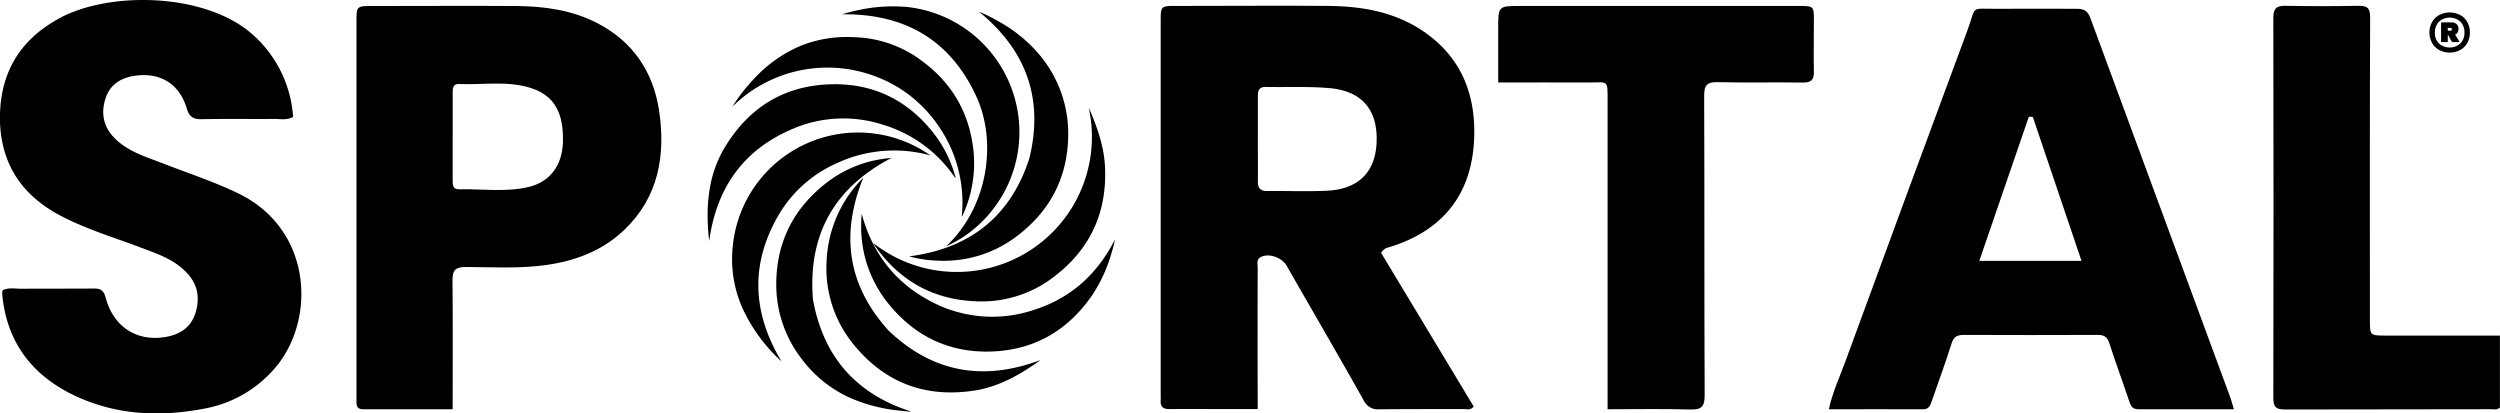
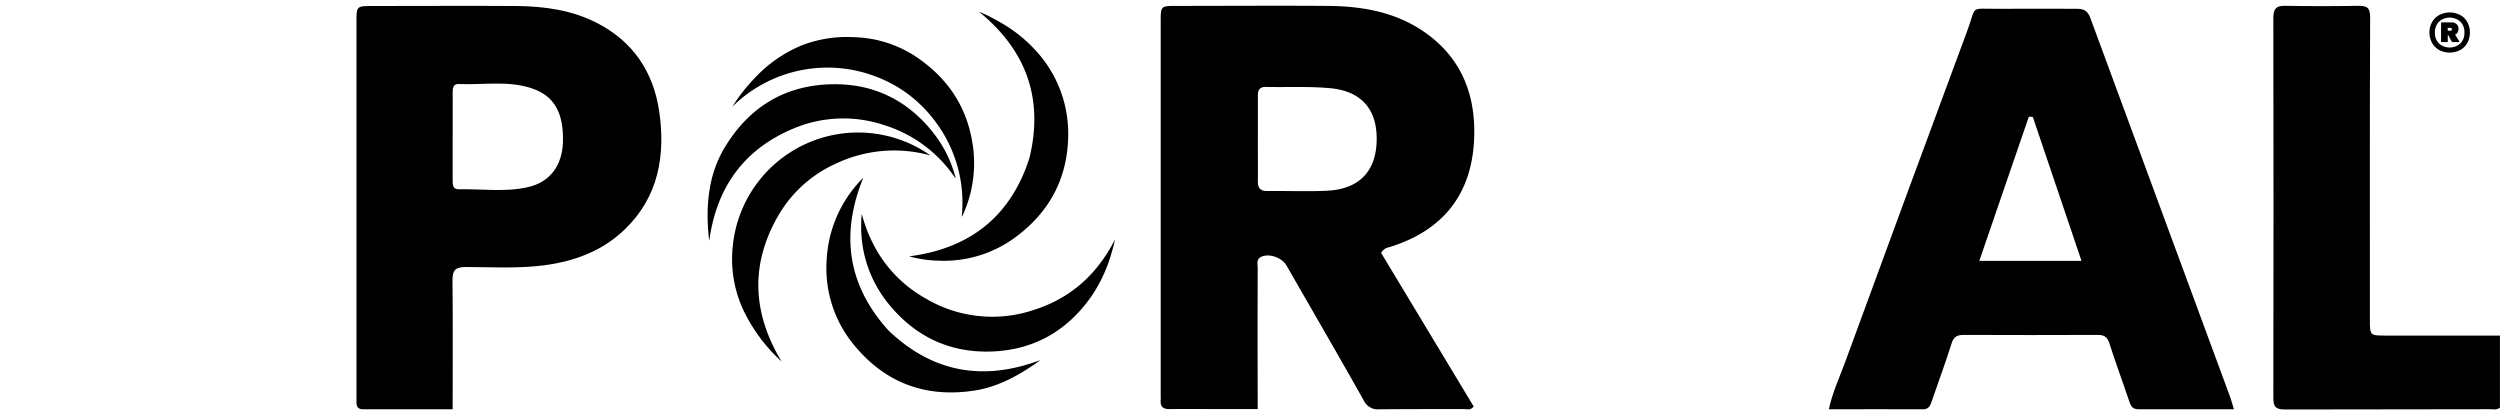
<svg xmlns="http://www.w3.org/2000/svg" viewBox="0 0 807.02 133.46">
  <g id="Layer_2" data-name="Layer 2">
    <g id="Layer_1-2" data-name="Layer 1">
      <g id="Layer_2-2" data-name="Layer 2">
        <g id="Layer_1-2-2" data-name="Layer 1-2">
          <g id="Layer_2-3" data-name="Layer 2-3">
            <g id="Layer_1-2-2-2" data-name="Layer 1-2-2">
              <path d="M445.84,81.64l29.88,49.58c-1.08,1.33-2.15.83-3.06.83-9.12,0-18.24,0-27.36.07a5,5,0,0,1-5.06-2.84c-8.17-14.53-16.6-29-24.92-43.53-1.51-2.63-5.67-4.07-8.21-2.83-1.66.81-1.11,2.37-1.12,3.64q-.06,20.61,0,41.23v4.27H395c-5.75,0-11.5-.09-17.24,0-2.29.06-3.26-.7-3.08-3,.06-.62,0-1.25,0-1.88V7c0-5.08,0-5.09,5.22-5.09,16.24,0,32.48-.12,48.72,0,11,.1,21.59,1.87,31,8.3,12.23,8.39,16.83,20.52,16.24,34.62-.75,18-10.18,29.72-27.51,35A3.54,3.54,0,0,0,445.84,81.64Zm-39.8-37c0,4.63.06,9.25,0,13.88,0,2.2.79,3.17,3.07,3.15,6.37-.08,12.75.19,19.12-.09,10.31-.45,15.85-6.06,16.16-15.91.33-10.17-4.72-16.27-15.1-17.21-6.82-.62-13.73-.25-20.6-.4-2.3-.06-2.66,1.23-2.64,3.09V44.64Z" />
              <path d="M721.12,132.11H690.31c-1.93,0-2.49-1.07-3-2.64-2.1-6.27-4.41-12.47-6.42-18.76-.68-2.1-1.82-2.61-3.82-2.6q-21.57.09-43.11,0c-2.18,0-3.33.58-4,2.83-1.94,6.18-4.21,12.25-6.31,18.38-.5,1.46-.87,2.81-2.91,2.8-10-.06-20,0-30.38,0,1.17-5.43,3.4-10.16,5.18-15Q615.16,63.55,635,10.06c3.21-8.58.57-7.13,10-7.22,8.5-.07,17,0,25.49,0,2.37,0,3.49.79,4.33,3.07Q697.39,67.18,720,128.4C720.35,129.37,720.62,130.45,721.12,132.11ZM671.93,84.22C666.6,68.45,661.4,53.1,656.21,37.75l-1.28-.09-16,46.56Z" />
-               <path d="M94.61,37.75c-2.12,1.15-4.15.62-6.1.64-7.74.07-15.5-.08-23.24.09-2.79.06-4.17-.66-5-3.53C57.74,26.57,51,23,42.53,24.63c-4.2.86-7.15,3.12-8.46,7.12-1.48,4.55-.82,8.89,2.63,12.54,4.3,4.55,10.15,6.23,15.71,8.39,8.09,3.15,16.4,5.86,24.29,9.64,23.9,11.43,25.31,40,12.78,55.62a39.09,39.09,0,0,1-23.73,14C51.5,134.67,37.35,134,24,127.66,10.41,121.16,2.2,110.54.74,95.2a5,5,0,0,1,0-1.09c0-.12.1-.22.23-.48,1.91-.88,4.1-.4,6.1-.42,7.75-.07,15.5,0,23.25-.07,2.25,0,3.14.62,3.77,2.92,2.58,9.55,10.13,14.32,19.47,12.7,4.53-.79,8-3.06,9.46-7.51,1.6-4.83.91-9.38-2.74-13.21C56.07,83.6,50.45,81.8,45,79.75,36.57,76.59,28,74,20,69.86,7.64,63.5.59,53.75,0,39.58-.42,24.37,5.84,13.1,19.28,5.84,35.63-3,67-2.35,82,11.55A38.91,38.91,0,0,1,94.61,37.75Z" />
              <path d="M146.12,132.12H117.29c-1.65,0-2.25-.72-2.22-2.24V7c0-5,0-5.06,5.2-5.06,15.49,0,31-.1,46.46,0,9,.08,18,1.32,26.12,5.55,11.48,5.94,18,15.64,19.92,28.27,2.12,14.34-.14,27.75-11.11,38.32-7.17,6.9-16.07,10.23-25.86,11.54-8.47,1.13-17,.6-25.44.57-3.28,0-4.32,1-4.29,4.22C146.21,104.13,146.12,117.87,146.12,132.12Zm0-88.25V58.1c0,1.38-.06,3,1.93,3,7.48-.17,15,1,22.4-.7,7.1-1.6,11-7,11.27-14.41.29-9.62-2.82-15.1-10.18-17.52-7.66-2.53-15.6-1-23.41-1.35-2-.09-2,1.54-2,2.91V43.87Z" />
-               <path d="M518.94,132.11V32.75c0-7.32.27-6.08-6.31-6.12-9.48-.06-19,0-29,0V9.22c0-7.3,0-7.3,7.32-7.3h89.59c5,0,5,0,5,4.94,0,5.37-.12,10.75,0,16.12.09,2.77-.84,3.71-3.63,3.67-9.12-.14-18.25.09-27.37-.13-3.42-.08-4.43.87-4.42,4.38.14,32.24,0,64.48.16,96.71,0,3.6-1,4.69-4.59,4.58C537,131.93,528.22,132.11,518.94,132.11Z" />
              <path d="M807,108.33v23.24c-1,.86-2.07.53-3,.53q-33.18,0-66.36.09c-3,0-3.8-.88-3.79-3.79q.12-61.32,0-122.59c0-2.91.86-4,3.83-3.93q11.79.21,23.62,0c2.86-.06,3.81.69,3.8,3.78-.14,32.49-.09,65-.08,97.47,0,5.18,0,5.19,5.13,5.2Z" />
            </g>
          </g>
          <g id="Layer_2-4" data-name="Layer 2-4">
            <g id="Layer_1-2-2-2-2" data-name="Layer 1-2-2-2">
              <g id="Layer_2-2-2-2" data-name="Layer 2-2-2-2">
                <g id="Layer_1-2-2-2-2-2" data-name="Layer 1-2-2-2-2">
                  <path d="M236.4,34.45a56,56,0,0,1,7-9,43.41,43.41,0,0,1,15.4-10.8,40.41,40.41,0,0,1,17-2.64,38,38,0,0,1,19.81,6.24c9.65,6.47,16,15.24,18.11,26.83a40.07,40.07,0,0,1-2.87,24.21,2.83,2.83,0,0,1-.4.67,43.51,43.51,0,0,0-8.58-30.8,42.15,42.15,0,0,0-18.63-14.25A43.67,43.67,0,0,0,236.4,34.45Z" />
-                   <path d="M282,78.53a43.61,43.61,0,0,0,69.45-43.78c.34.77.7,1.53,1,2.31,2.16,5.32,3.94,10.77,4.24,16.54.76,14.44-4.4,26.31-15.86,35.27A38.23,38.23,0,0,1,315,97.26c-14.1-.56-25-6.9-32.94-18.44A1.36,1.36,0,0,1,282,78.53Z" />
-                   <path d="M287.75,51c-18.44,9.61-27,24.76-25.32,45.68q5,27.66,31.68,36.16a10.48,10.48,0,0,1-1.94-.12l-2.16-.21a52.88,52.88,0,0,1-14.94-3.8,40.05,40.05,0,0,1-16.4-13A39.15,39.15,0,0,1,250.59,91c.23-13,5.54-23.47,15.65-31.55A38.57,38.57,0,0,1,287.75,51Z" />
                  <path d="M316,3.75A53.72,53.72,0,0,1,322.5,7,46.17,46.17,0,0,1,336,18.23a39.47,39.47,0,0,1,8.83,24.83c0,14-5.76,25.19-17,33.49A38.81,38.81,0,0,1,303,84.15a37.61,37.61,0,0,1-9.49-1.4c19.36-2.51,32.66-12.66,38.78-31.67C337,31.8,331.24,16.18,316,3.75Z" />
                  <path d="M300.3,50.16a43.87,43.87,0,0,0-30.53,2.69,40.67,40.67,0,0,0-17.9,15.69c-9.8,16.12-9.2,32.22.47,48.23l-.12-.15a53.7,53.7,0,0,1-12.34-16.7,39.05,39.05,0,0,1-3.32-20.58,40.63,40.63,0,0,1,62.93-29.76A5.19,5.19,0,0,1,300.3,50.16Z" />
                  <path d="M228.94,77.8a63.86,63.86,0,0,1-.49-6.63,51,51,0,0,1,.6-9.87,38.27,38.27,0,0,1,4.48-13c7.8-13.36,19.41-20.76,34.92-21.1,13.88-.31,25.12,5.43,33.51,16.56a39.22,39.22,0,0,1,6.34,13l.15.48a1.35,1.35,0,0,1-.05.29,42.87,42.87,0,0,0-23.14-17.19,41.36,41.36,0,0,0-28.75,1C240.21,48,231.28,60.46,228.94,77.8Z" />
                  <path d="M335.9,116.21c-.66.46-1.39,1-2.15,1.53-5.89,4-12.13,7.25-19.22,8.34-15.72,2.41-28.84-2.46-38.92-14.81A38.77,38.77,0,0,1,266.85,84a40.24,40.24,0,0,1,11.4-26.2c.14-.15.3-.29.43-.42-7.39,18.14-5.16,34.67,8.19,49.36C301.22,120.41,317.66,123.09,335.9,116.21Z" />
                  <path d="M359.91,77.31a34.39,34.39,0,0,1-1,4,48.39,48.39,0,0,1-6.47,14.17c-7.9,11.37-18.79,17.61-32.71,18-13.44.37-24.46-5-32.87-15.37A39.17,39.17,0,0,1,278,72.33c0-1.1.07-2.2.17-3.32,3.24,12.07,10.1,21.47,21,27.55a42.13,42.13,0,0,0,34.46,3.52C345.71,96.27,354.26,88.45,359.91,77.31Z" />
-                   <path d="M305.43,79.5c13.8-13,16.31-33.94,9.84-48.13-8.52-18.69-23.45-27-43.45-26.75A48.92,48.92,0,0,1,277,3.29a51.68,51.68,0,0,1,16.12-1,40.64,40.64,0,0,1,20,72.65A37.89,37.89,0,0,1,305.43,79.5Z" />
                </g>
              </g>
            </g>
          </g>
          <path d="M794.16,4.85a5.78,5.78,0,0,1,2.31,2.29,6.6,6.6,0,0,1,.83,3.36,6.77,6.77,0,0,1-.83,3.35,5.77,5.77,0,0,1-2.31,2.31,7.38,7.38,0,0,1-6.75,0,6.06,6.06,0,0,1-2.32-2.31,6.88,6.88,0,0,1-.84-3.35,6.71,6.71,0,0,1,.84-3.36,6,6,0,0,1,2.32-2.29A7.26,7.26,0,0,1,794.16,4.85Zm.08,9.16a4.72,4.72,0,0,0,1.29-3.48A4.72,4.72,0,0,0,794.24,7a5.17,5.17,0,0,0-6.9,0A4.82,4.82,0,0,0,786,10.5a4.8,4.8,0,0,0,1.3,3.51,5.17,5.17,0,0,0,6.92,0Zm-.86-3.57a1.87,1.87,0,0,1-.85.72L794,13.59h-2.46l-1.2-2.22h-.18v2.22H788V7.23h3.33A2.36,2.36,0,0,1,793,7.8a1.93,1.93,0,0,1,.63,1.5,2,2,0,0,1-.3,1.11Zm-3.19-.51H791q.48,0,.48-.45a.43.43,0,0,0-.37-.48h-1Z" />
        </g>
      </g>
    </g>
  </g>
</svg>